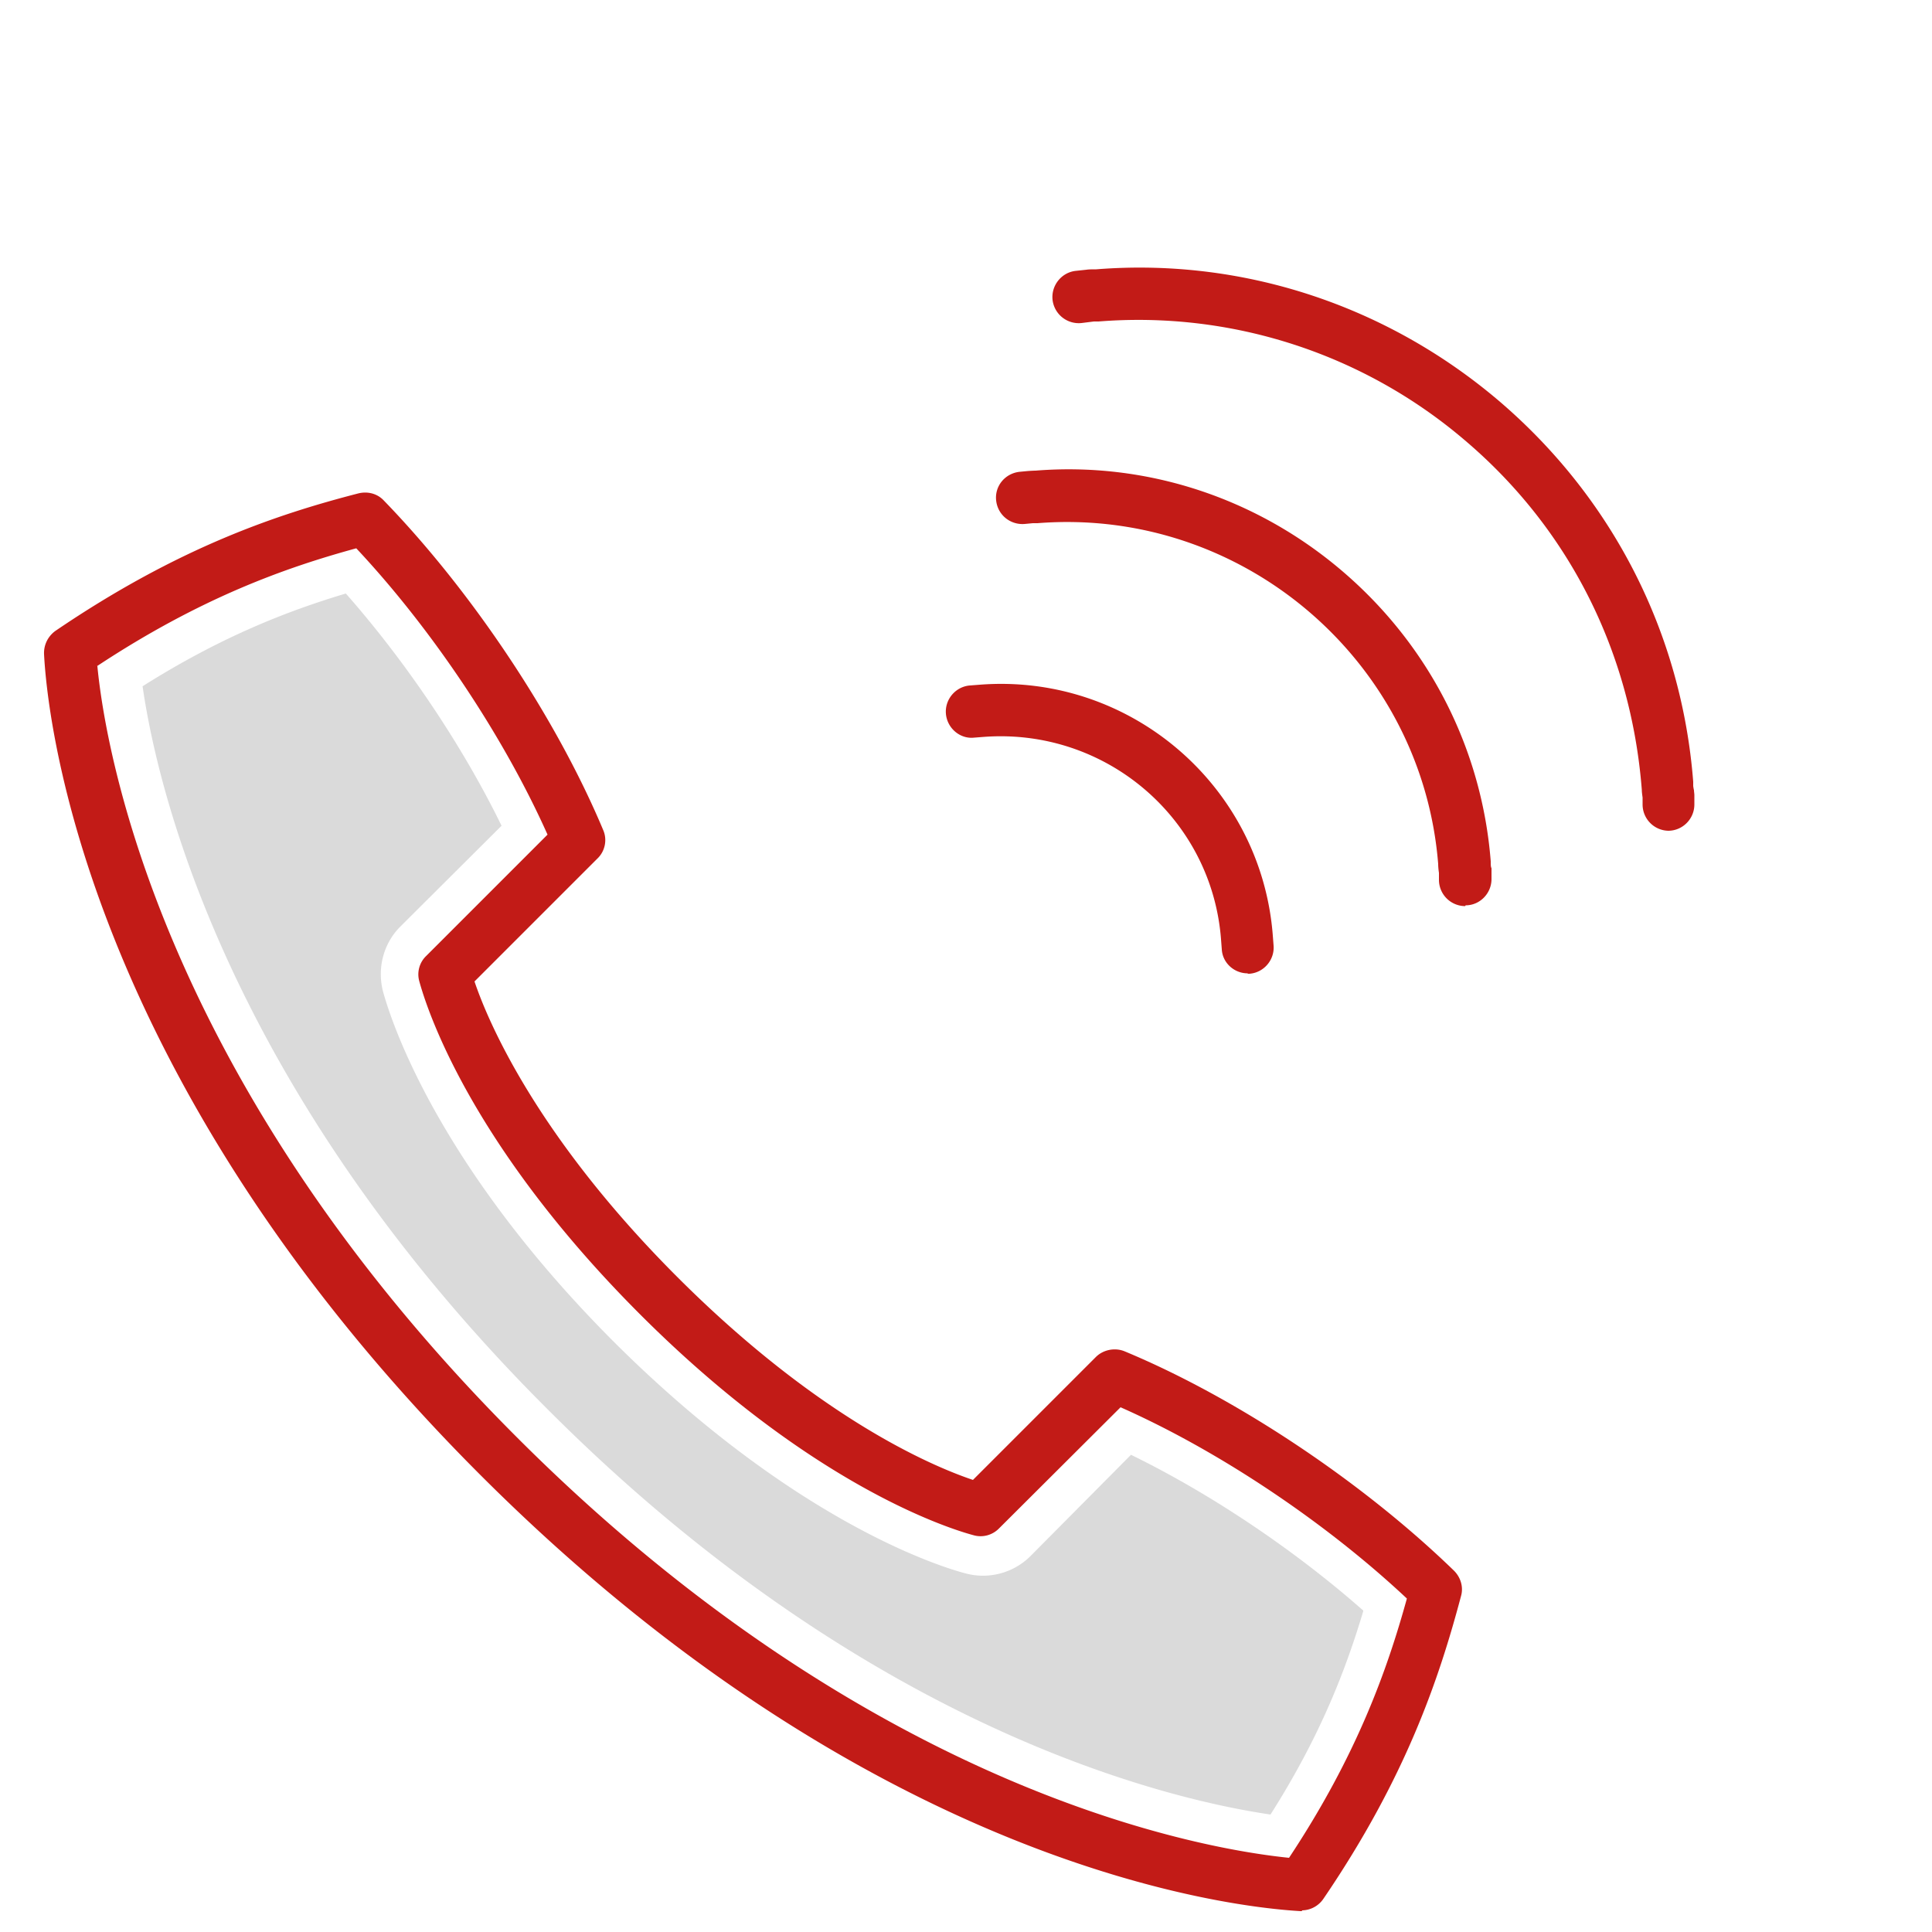
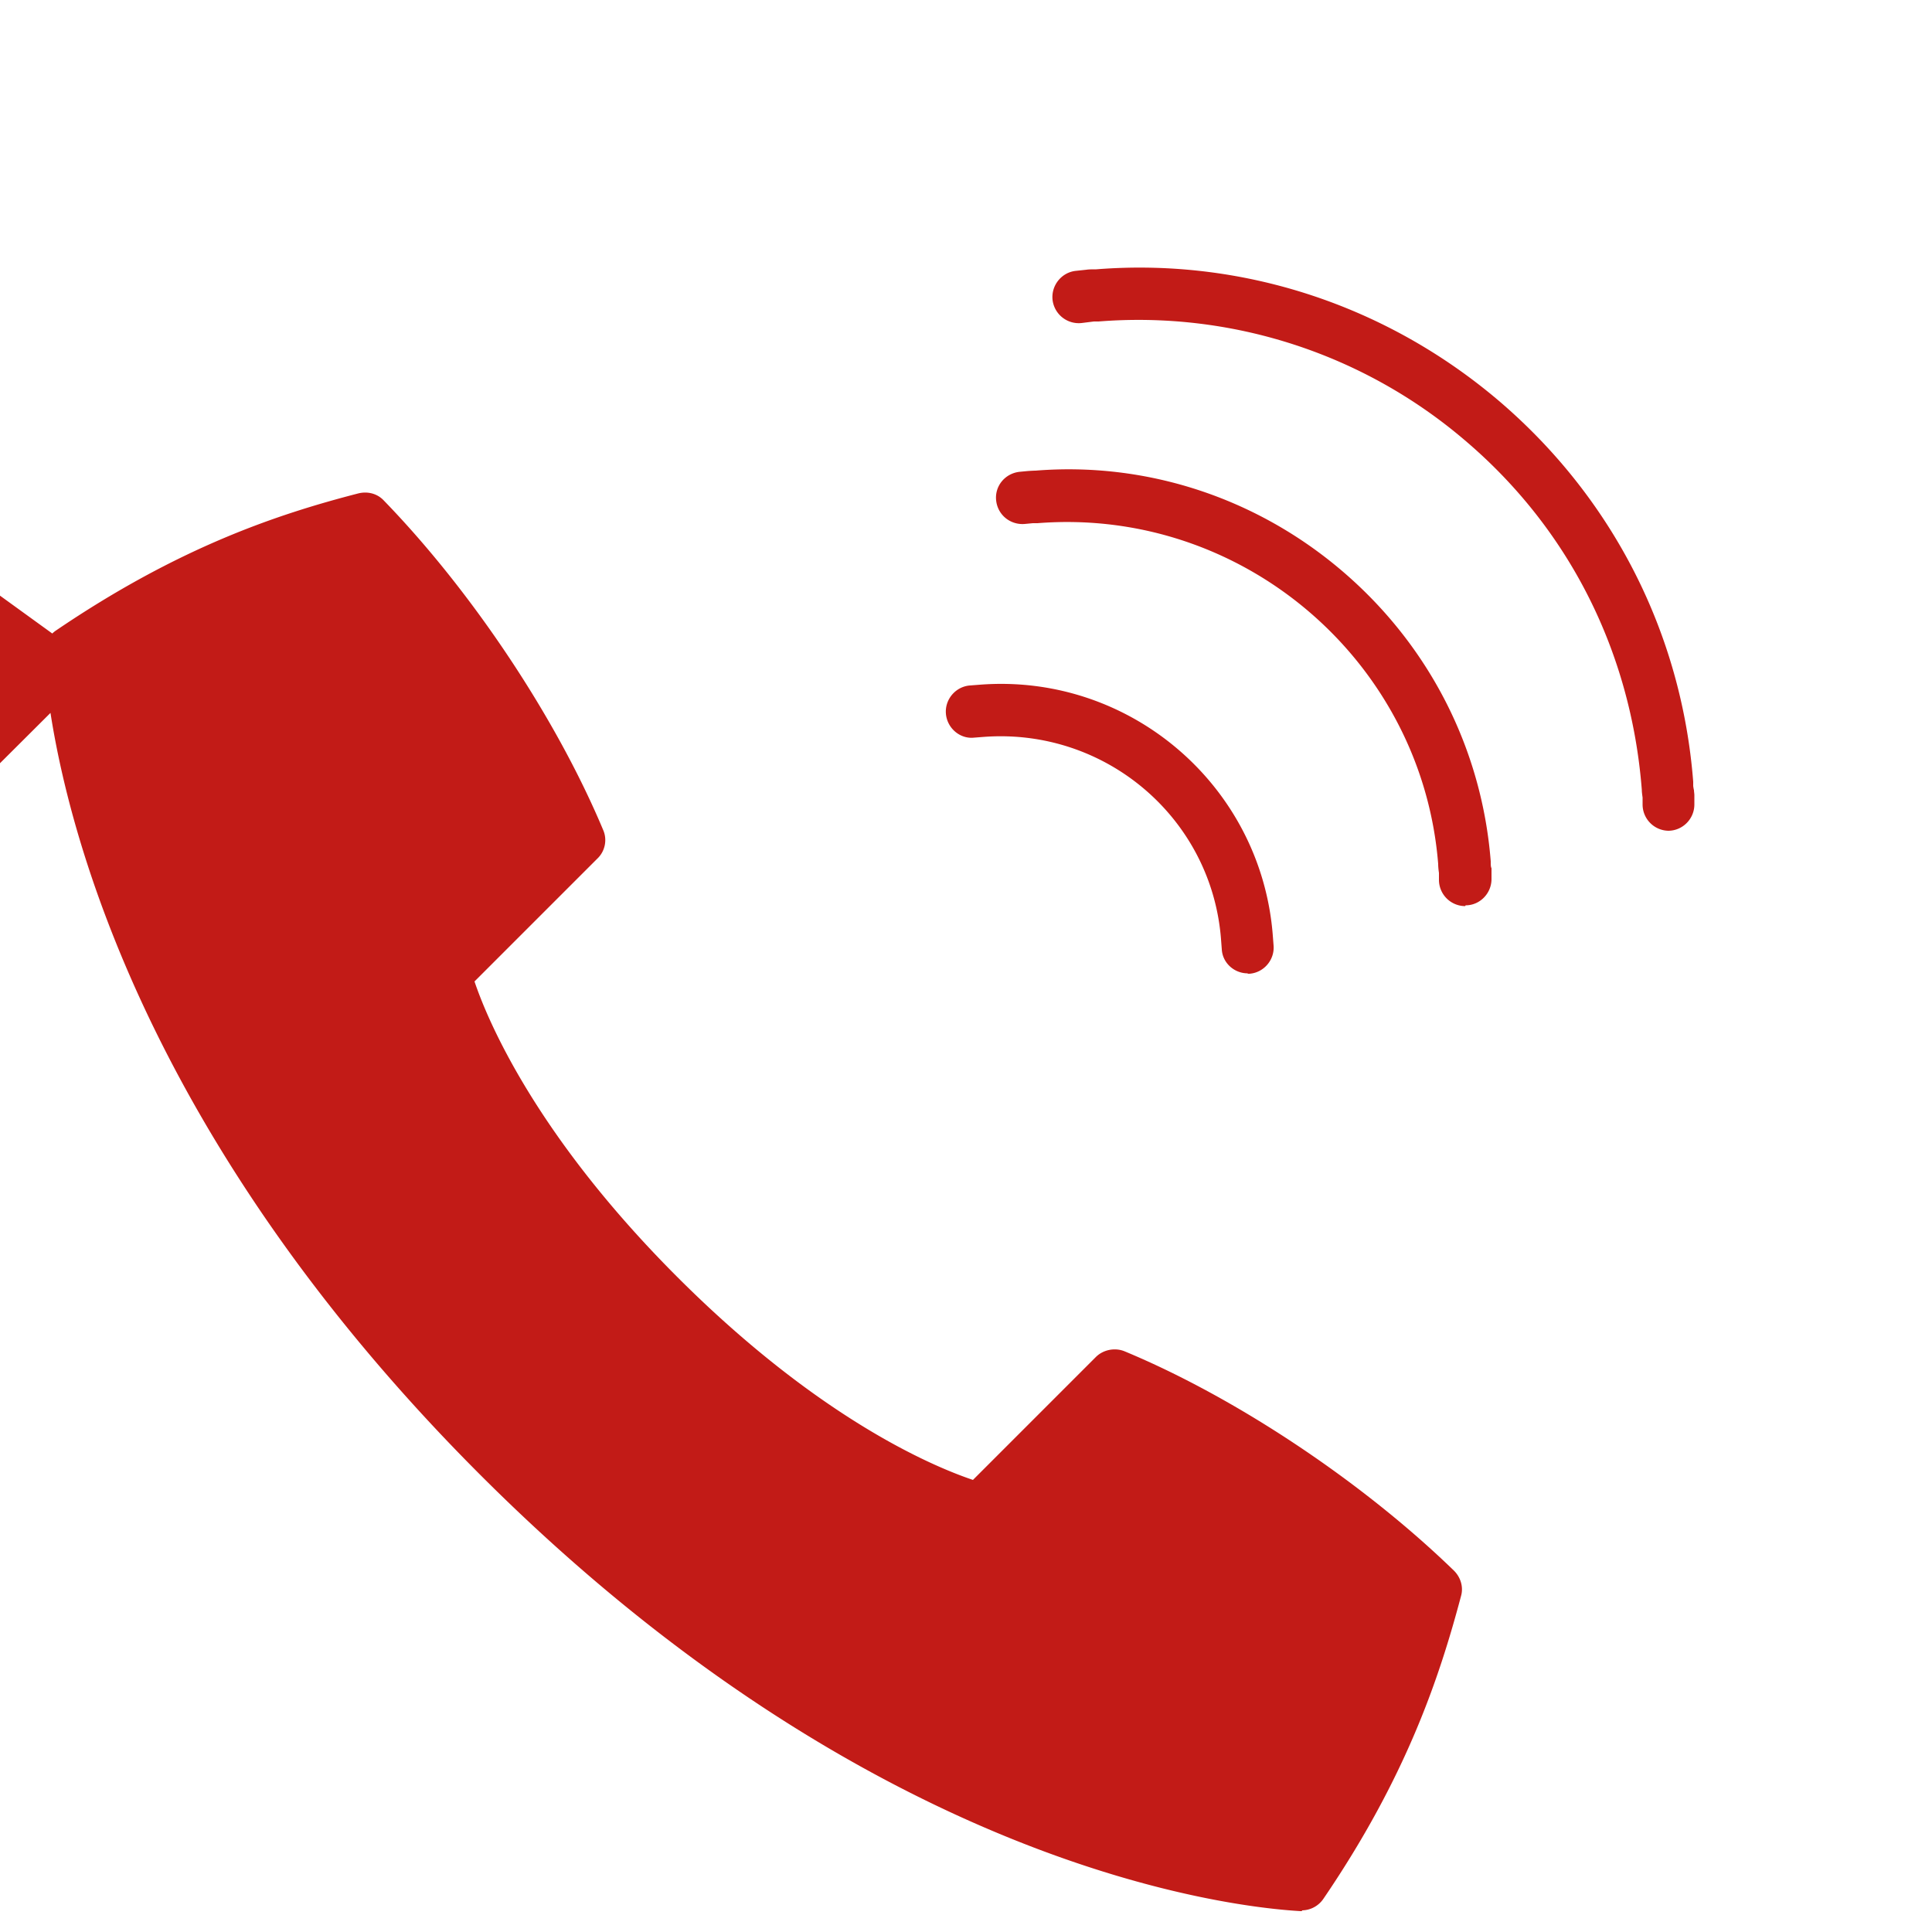
<svg xmlns="http://www.w3.org/2000/svg" id="Layer_1" data-name="Layer 1" width="50" height="50">
  <defs>
    <style>.cls-1{fill:#c21b17}</style>
  </defs>
  <g id="Answer_Call_Positive" data-name="Answer Call Positive">
-     <path class="cls-1" d="M32.29 25.19c-.35 0-.65-.27-.67-.62l-.02-.26c-.24-3.13-2.98-5.47-6.13-5.24l-.26.02c-.37.04-.7-.25-.73-.62s.25-.7.62-.73l.26-.02c3.88-.3 7.28 2.61 7.58 6.49l.02.26c.03.37-.25.7-.62.73h-.05ZM37.92 23.45a.68.68 0 0 1-.68-.68v-.18s-.02-.12-.02-.23c-.42-5.25-5.06-9.24-10.37-8.82h-.12l-.21.02c-.37.03-.7-.23-.74-.61-.04-.37.23-.7.61-.74l.21-.02s.14-.01.2-.01c2.87-.23 5.72.7 7.95 2.61s3.6 4.58 3.83 7.5c0 .09 0 .14.02.18v.28c0 .37-.3.68-.67.68ZM43.19 21.5a.68.68 0 0 1-.68-.68v-.18c-.01-.07-.02-.14-.02-.2-.28-3.58-1.89-6.75-4.55-9.02a13.01 13.01 0 0 0-9.51-3.1h-.12l-.32.04a.683.683 0 0 1-.75-.6c-.04-.37.23-.71.6-.75l.28-.03c.06-.01.16-.01.25-.01 3.77-.3 7.51.92 10.44 3.42 2.93 2.51 4.71 6 5.01 9.84v.11s.01.08.02.11c0 .04.01.09.01.13v.24c0 .37-.3.68-.68.68ZM33.7 49.46h-.04c-1.76-.1-11.04-1.1-21.23-11.29C2.24 27.98 1.23 18.69 1.14 16.93c-.01-.24.1-.46.29-.6 3.19-2.17 5.75-3.02 7.84-3.56.24-.06.49 0 .66.18 2.28 2.35 4.46 5.62 5.68 8.53.11.25.05.55-.15.74l-3.18 3.18c.35 1.04 1.61 4.01 5.25 7.65 3.62 3.62 6.55 4.88 7.65 5.25l3.18-3.18c.19-.19.49-.25.74-.15 2.89 1.2 6.16 3.38 8.53 5.68.17.17.25.42.18.66-.56 2.11-1.42 4.69-3.56 7.83a.68.68 0 0 1-.56.3ZM2.52 17.24c.2 2.08 1.59 10.7 10.87 19.97 9.28 9.28 17.9 10.66 19.97 10.87 1.75-2.64 2.54-4.86 3.05-6.71-2.11-1.98-4.88-3.83-7.41-4.95l-3.15 3.14c-.17.17-.42.24-.66.17-.67-.18-4.22-1.31-8.62-5.71-4.45-4.45-5.54-7.97-5.72-8.63a.66.66 0 0 1 .18-.65l3.14-3.14c-1.14-2.55-2.99-5.32-4.95-7.41-1.83.5-4.03 1.28-6.71 3.05Z" />
-     <path d="M35.28 41.7c-.44 1.47-1.09 3.2-2.4 5.26-2.58-.38-10.4-2.16-18.71-10.49C5.84 28.16 4.06 20.34 3.69 17.76c2.06-1.3 3.79-1.96 5.26-2.4 1.56 1.77 3.02 3.94 4.03 6.01l-2.62 2.61c-.44.44-.6 1.08-.45 1.67.19.7 1.36 4.46 5.99 9.09 4.64 4.62 8.4 5.8 9.09 5.98a1.742 1.742 0 0 0 1.67-.44l2.61-2.63c2.07 1.01 4.24 2.47 6.01 4.03Z" style="fill:#dadada" />
+     <path class="cls-1" d="M32.29 25.19c-.35 0-.65-.27-.67-.62l-.02-.26c-.24-3.13-2.98-5.47-6.13-5.24l-.26.02c-.37.04-.7-.25-.73-.62s.25-.7.62-.73l.26-.02c3.88-.3 7.28 2.61 7.58 6.49l.02.26c.03.37-.25.7-.62.73h-.05ZM37.92 23.45a.68.68 0 0 1-.68-.68v-.18s-.02-.12-.02-.23c-.42-5.25-5.06-9.24-10.37-8.82h-.12l-.21.02c-.37.03-.7-.23-.74-.61-.04-.37.23-.7.61-.74l.21-.02s.14-.01.2-.01c2.87-.23 5.72.7 7.95 2.61s3.6 4.58 3.83 7.5c0 .09 0 .14.02.18v.28c0 .37-.3.68-.67.68ZM43.19 21.5a.68.68 0 0 1-.68-.68v-.18c-.01-.07-.02-.14-.02-.2-.28-3.58-1.89-6.75-4.55-9.02a13.01 13.01 0 0 0-9.51-3.1h-.12l-.32.04a.683.683 0 0 1-.75-.6c-.04-.37.23-.71.6-.75l.28-.03c.06-.01.16-.01.25-.01 3.77-.3 7.51.92 10.44 3.42 2.93 2.51 4.71 6 5.01 9.84v.11s.01.08.02.11c0 .04.01.09.01.13v.24c0 .37-.3.68-.68.68ZM33.7 49.46h-.04c-1.76-.1-11.04-1.1-21.23-11.29C2.24 27.98 1.23 18.69 1.14 16.93c-.01-.24.1-.46.29-.6 3.19-2.17 5.75-3.02 7.84-3.56.24-.06.49 0 .66.18 2.28 2.35 4.46 5.62 5.68 8.53.11.25.05.55-.15.74l-3.18 3.18c.35 1.04 1.61 4.01 5.25 7.65 3.62 3.62 6.55 4.88 7.65 5.25l3.18-3.18c.19-.19.49-.25.74-.15 2.89 1.2 6.16 3.38 8.53 5.68.17.17.25.42.18.66-.56 2.11-1.42 4.69-3.56 7.83a.68.68 0 0 1-.56.3ZM2.52 17.24l-3.15 3.14c-.17.17-.42.24-.66.17-.67-.18-4.22-1.31-8.62-5.71-4.45-4.45-5.54-7.97-5.72-8.63a.66.66 0 0 1 .18-.65l3.14-3.14c-1.14-2.55-2.99-5.32-4.95-7.41-1.83.5-4.03 1.28-6.71 3.05Z" />
  </g>
</svg>